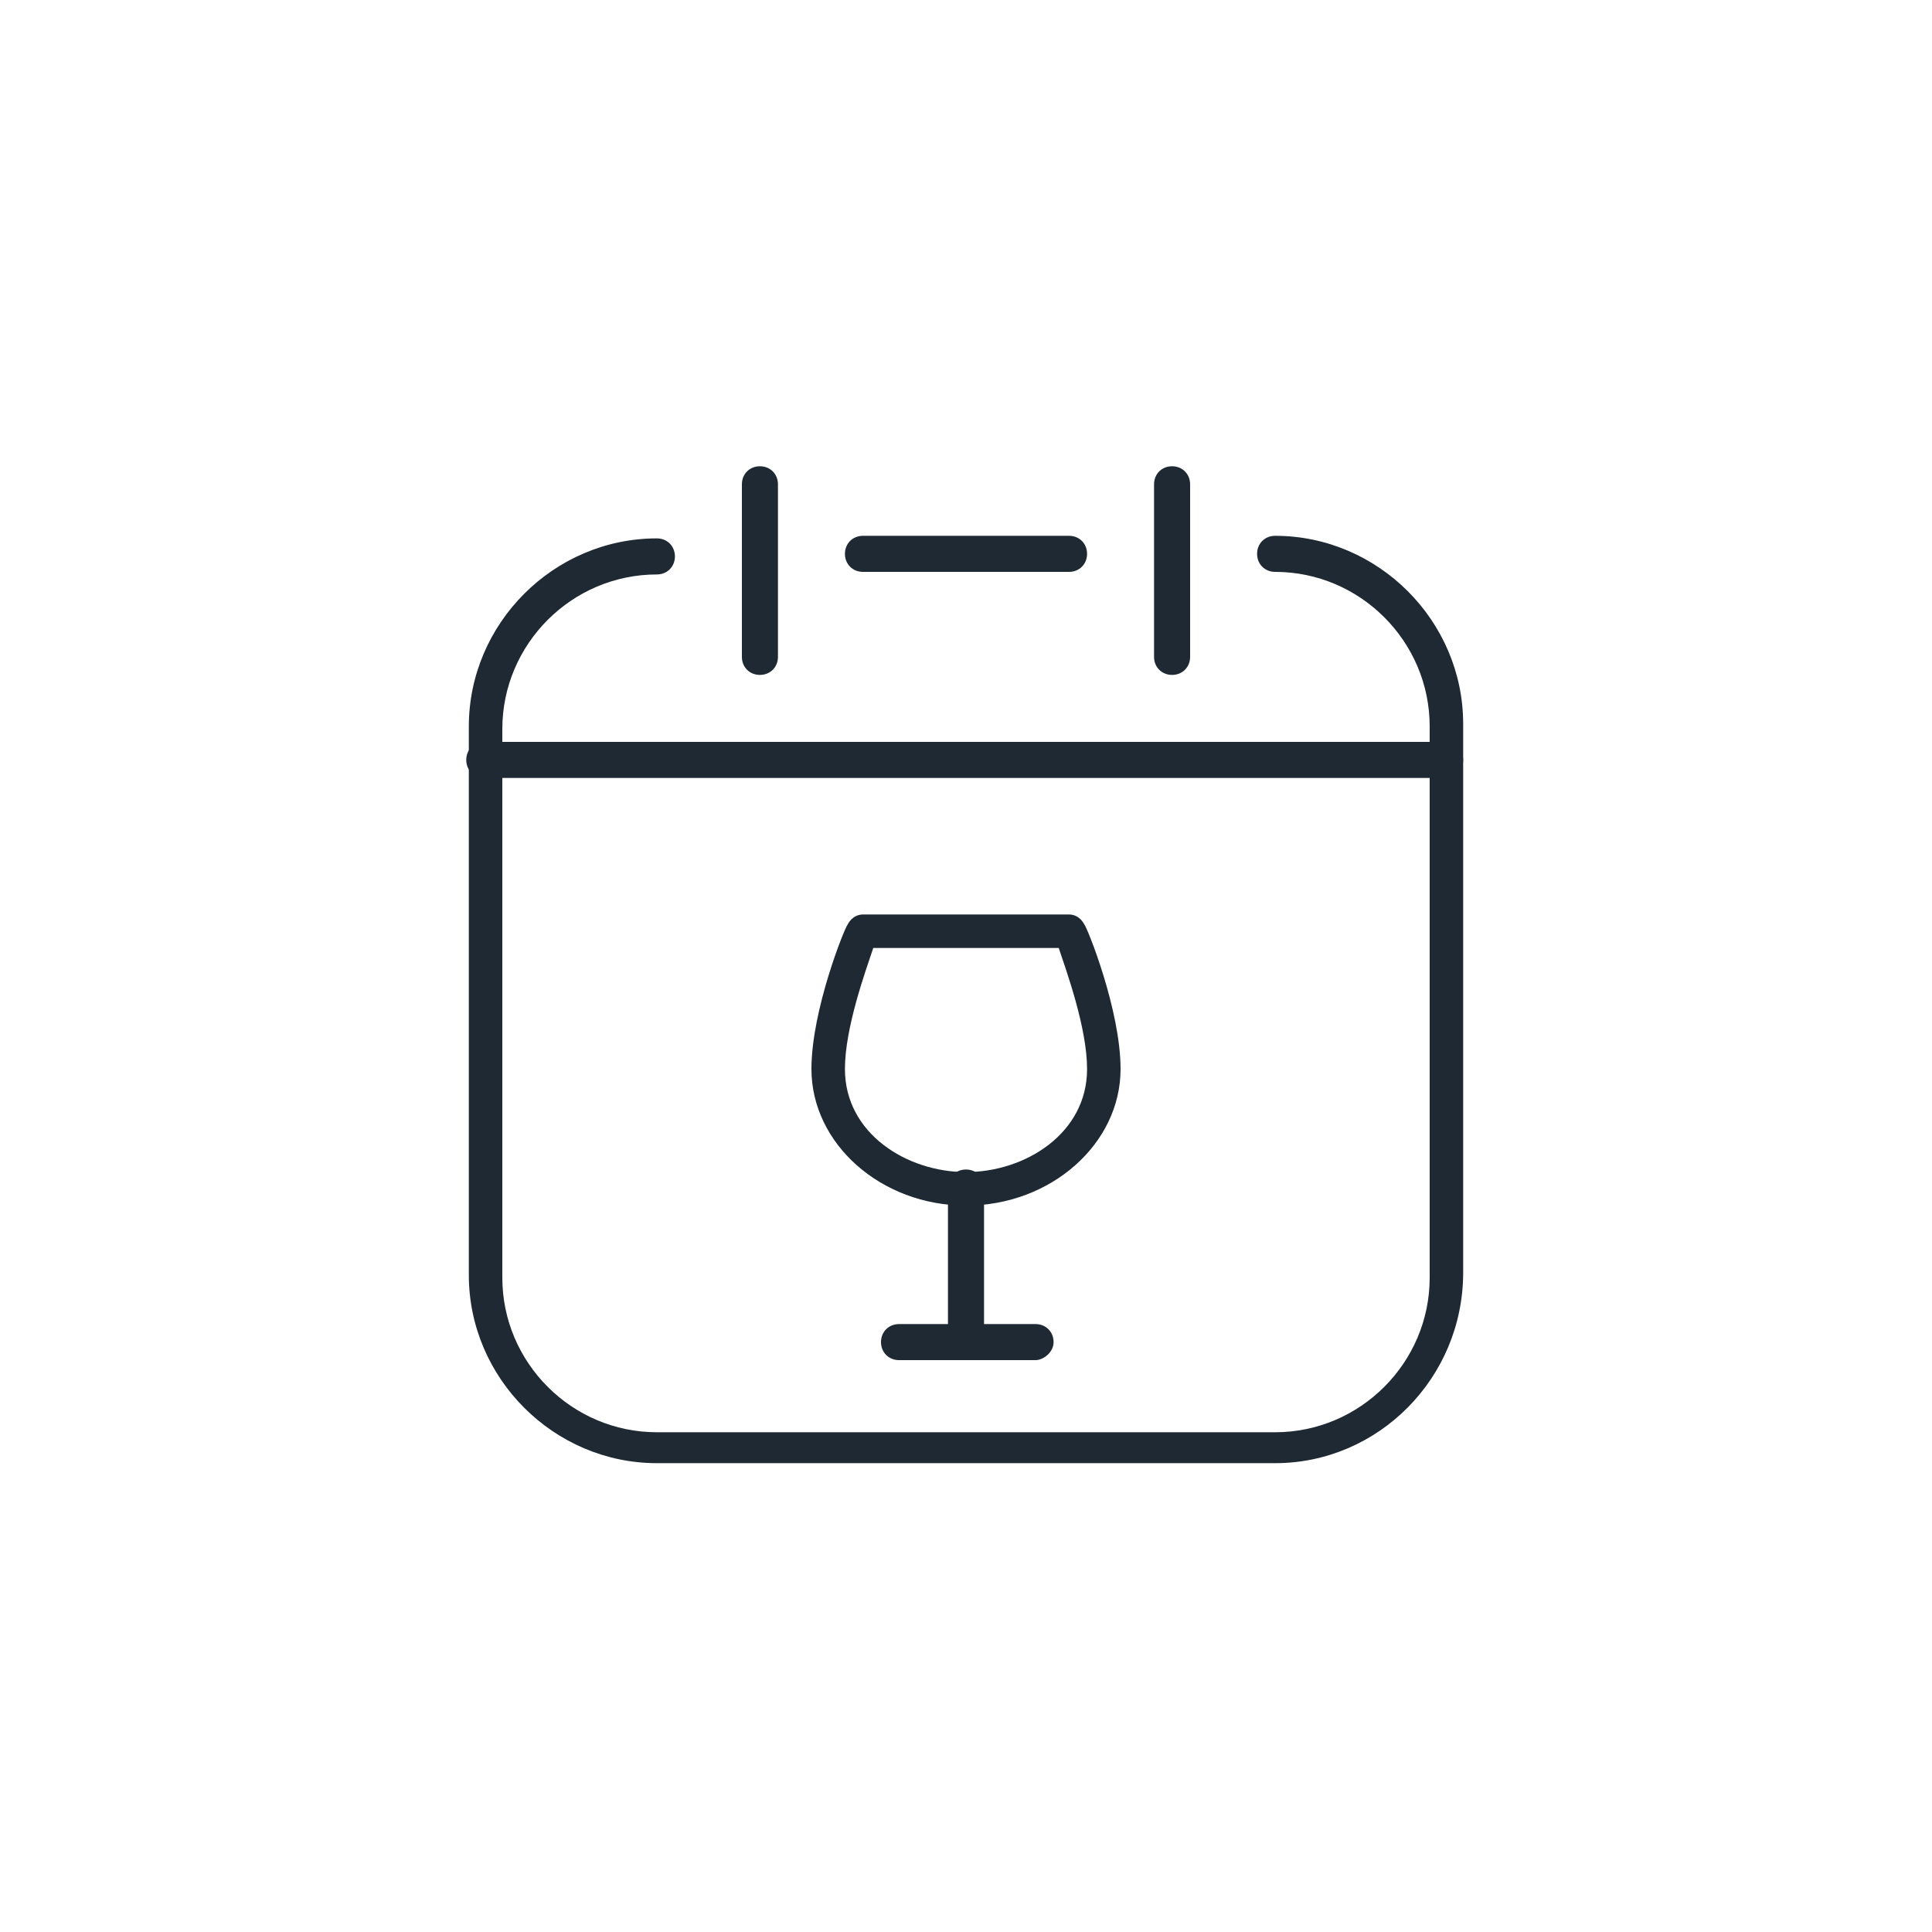
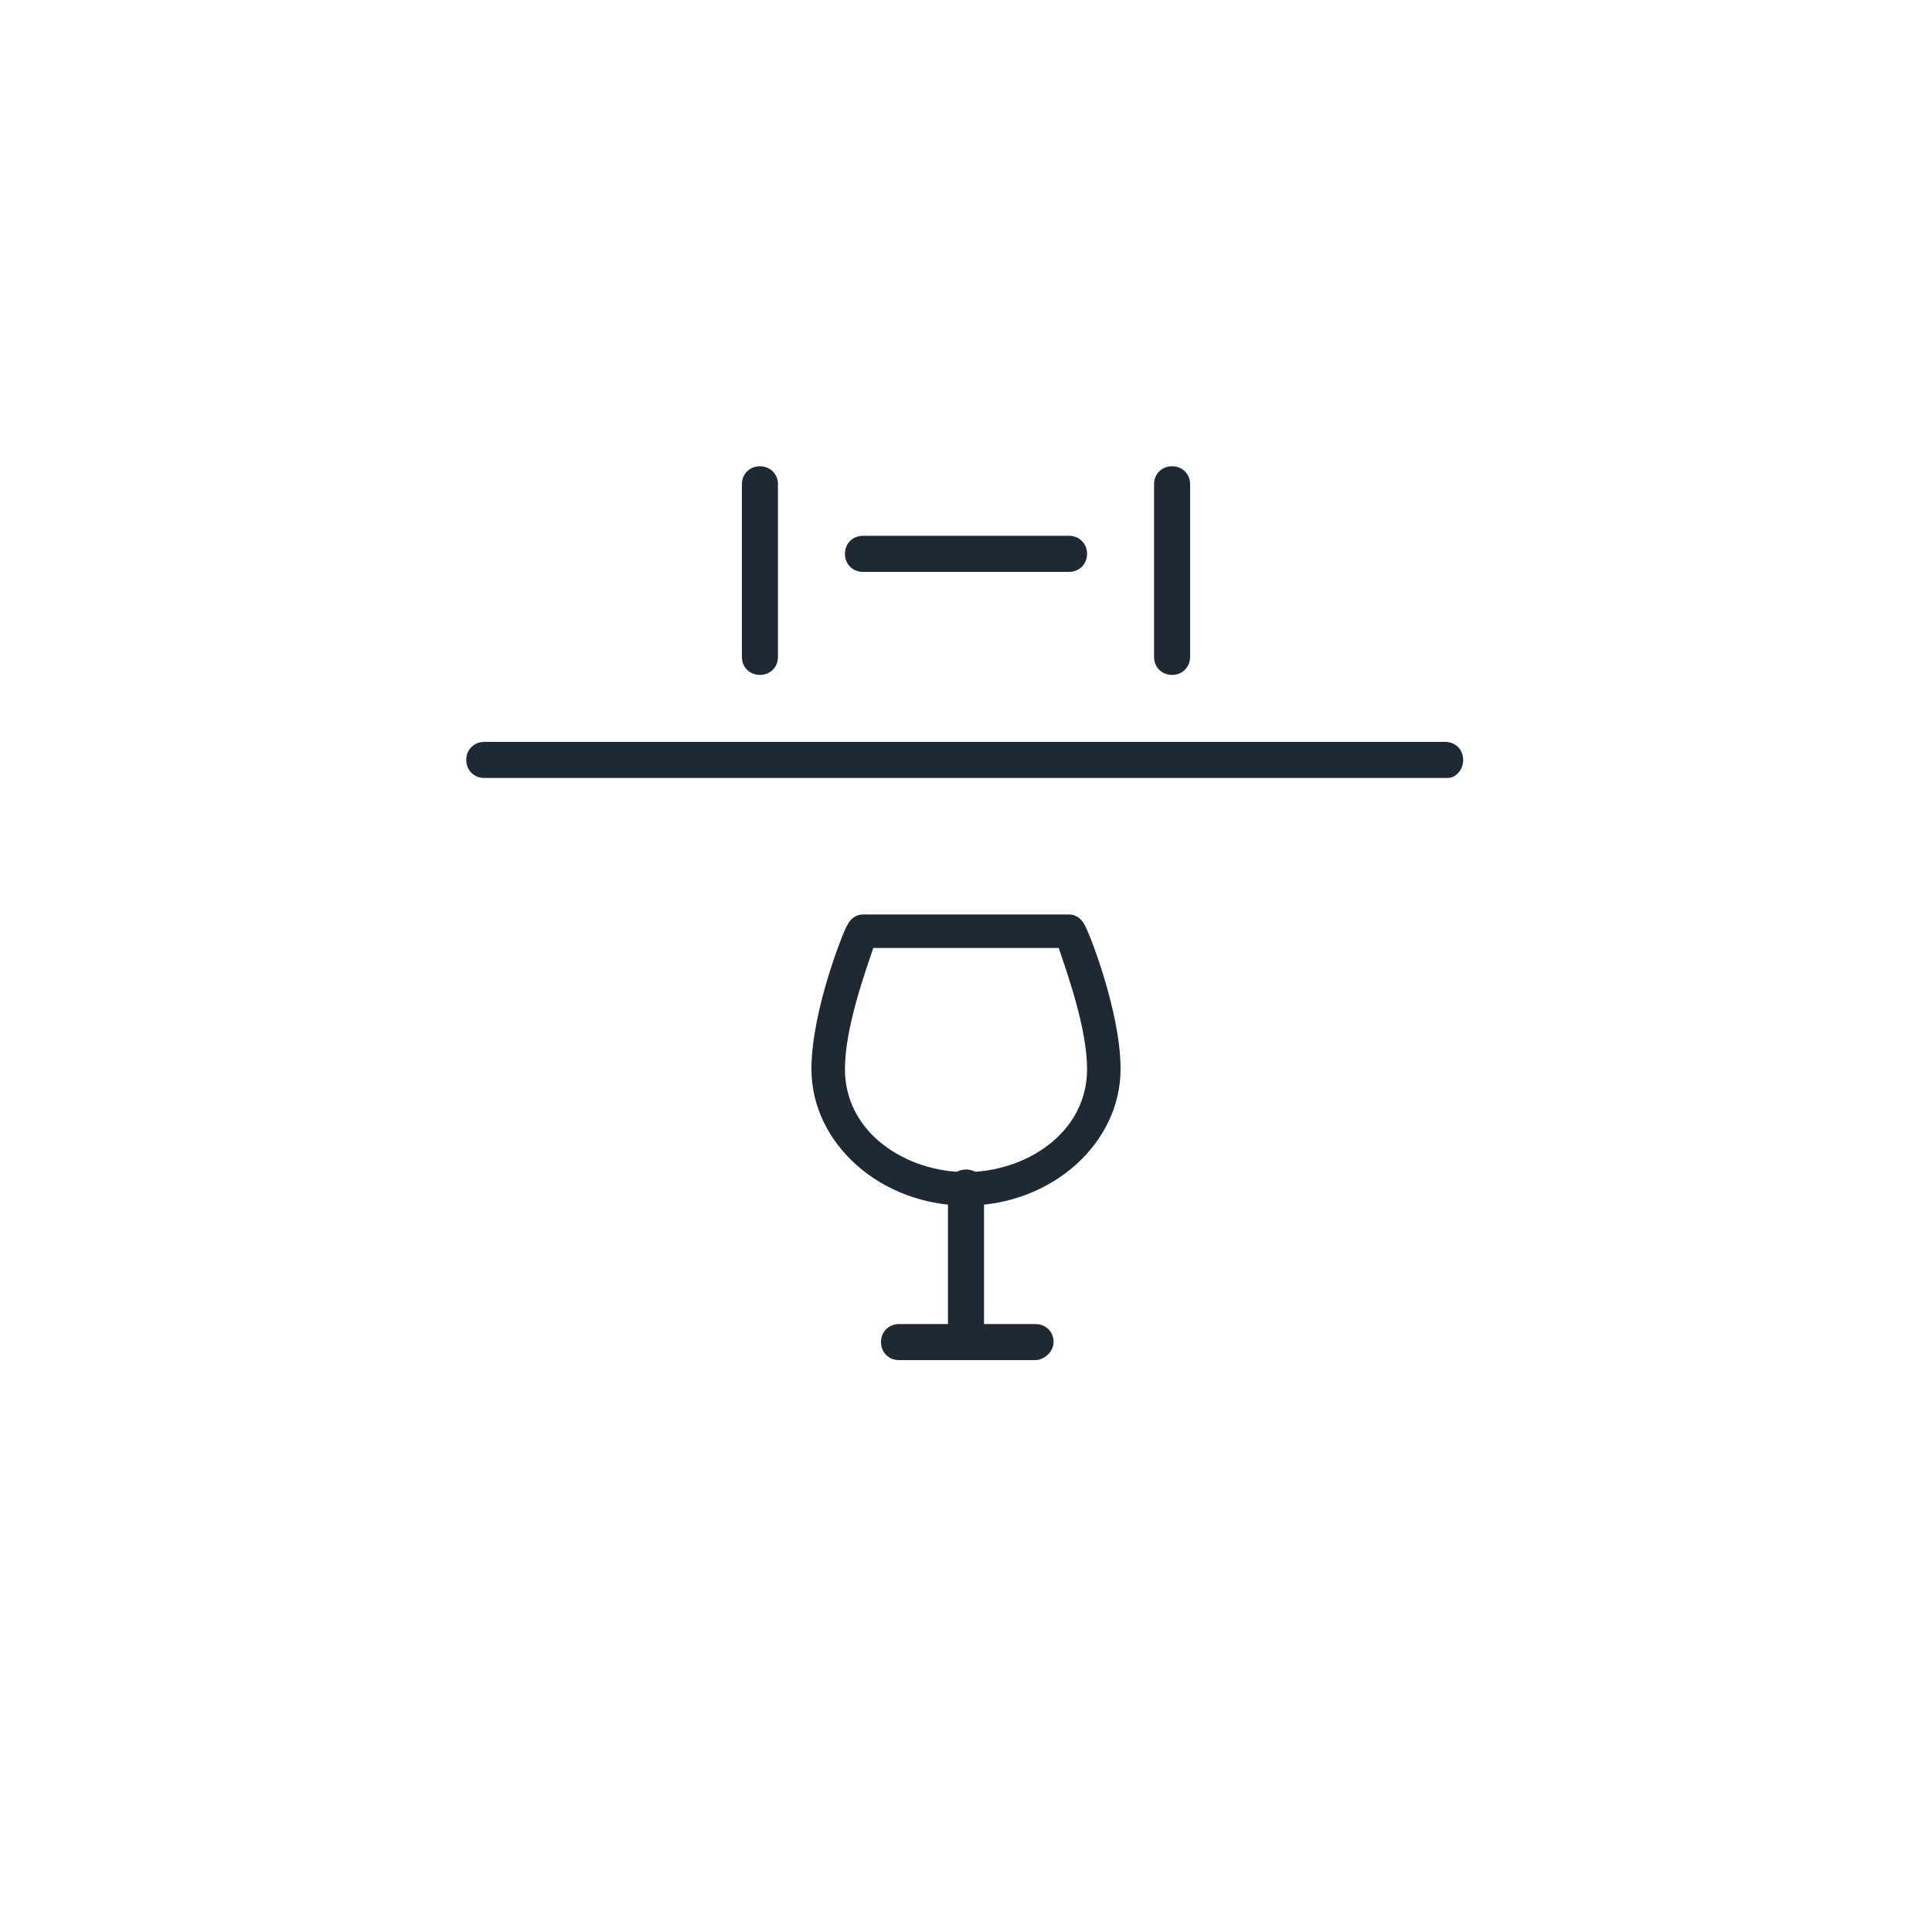
<svg xmlns="http://www.w3.org/2000/svg" version="1.1" x="0px" y="0px" viewBox="0 0 75 75" xml:space="preserve">
  <g id="Layer_1">
    <g id="Event_2">
      <g>
        <g>
-           <path fill="#1E2933" d="M49.5,56.8h-24c-4,0-7.3-3.3-7.3-7.3V28.2c0-4,3.3-7.3,7.3-7.3c0.4,0,0.7,0.3,0.7,0.7s-0.3,0.7-0.7,0.7 c-3.3,0-6,2.7-6,6v21.3c0,3.3,2.7,6,6,6h24c3.3,0,6-2.7,6-6V28.2c0-3.3-2.7-6-6-6c-0.4,0-0.7-0.3-0.7-0.7s0.3-0.7,0.7-0.7 c4,0,7.3,3.3,7.3,7.3v21.3C56.8,53.5,53.5,56.8,49.5,56.8z" />
-         </g>
+           </g>
        <g>
          <path fill="#1E2933" d="M41.5,22.2h-8c-0.4,0-0.7-0.3-0.7-0.7s0.3-0.7,0.7-0.7h8c0.4,0,0.7,0.3,0.7,0.7S41.9,22.2,41.5,22.2z" />
        </g>
        <g>
          <path fill="#1E2933" d="M56.2,30.2H18.8c-0.4,0-0.7-0.3-0.7-0.7s0.3-0.7,0.7-0.7h37.3c0.4,0,0.7,0.3,0.7,0.7 S56.5,30.2,56.2,30.2z" />
        </g>
        <g>
          <path fill="#1E2933" d="M29.5,26.2c-0.4,0-0.7-0.3-0.7-0.7v-6.7c0-0.4,0.3-0.7,0.7-0.7s0.7,0.3,0.7,0.7v6.7 C30.2,25.9,29.9,26.2,29.5,26.2z" />
        </g>
        <g>
          <path fill="#1E2933" d="M45.5,26.2c-0.4,0-0.7-0.3-0.7-0.7v-6.7c0-0.4,0.3-0.7,0.7-0.7c0.4,0,0.7,0.3,0.7,0.7v6.7 C46.2,25.9,45.9,26.2,45.5,26.2z" />
        </g>
        <g id="Calendar_3_">
          <g>
            <path fill="#1E2933" d="M37.5,46.8c-3.3,0-6-2.4-6-5.3c0-2.3,1.3-5.5,1.4-5.6c0.1-0.2,0.3-0.4,0.6-0.4h8c0.3,0,0.5,0.2,0.6,0.4 c0.1,0.1,1.4,3.3,1.4,5.6C43.5,44.4,40.8,46.8,37.5,46.8z M33.9,36.8c-0.3,0.9-1.1,3.1-1.1,4.7c0,2.5,2.4,4,4.7,4 s4.7-1.5,4.7-4c0-1.6-0.8-3.8-1.1-4.7H33.9z" />
          </g>
          <g>
            <path fill="#1E2933" d="M37.5,52.8c-0.4,0-0.7-0.3-0.7-0.7v-6c0-0.4,0.3-0.7,0.7-0.7s0.7,0.3,0.7,0.7v6 C38.2,52.5,37.9,52.8,37.5,52.8z" />
          </g>
          <g>
            <path fill="#1E2933" d="M40.2,52.8h-5.3c-0.4,0-0.7-0.3-0.7-0.7s0.3-0.7,0.7-0.7h5.3c0.4,0,0.7,0.3,0.7,0.7 S40.5,52.8,40.2,52.8z" />
          </g>
        </g>
      </g>
    </g>
    <g id="Invitation_2"> </g>
  </g>
  <g id="Layer_2" display="none">
-     <circle display="inline" fill="none" stroke="#040506" stroke-width="1.308" stroke-miterlimit="10" cx="37.5" cy="37.5" r="36.8" />
-   </g>
+     </g>
</svg>